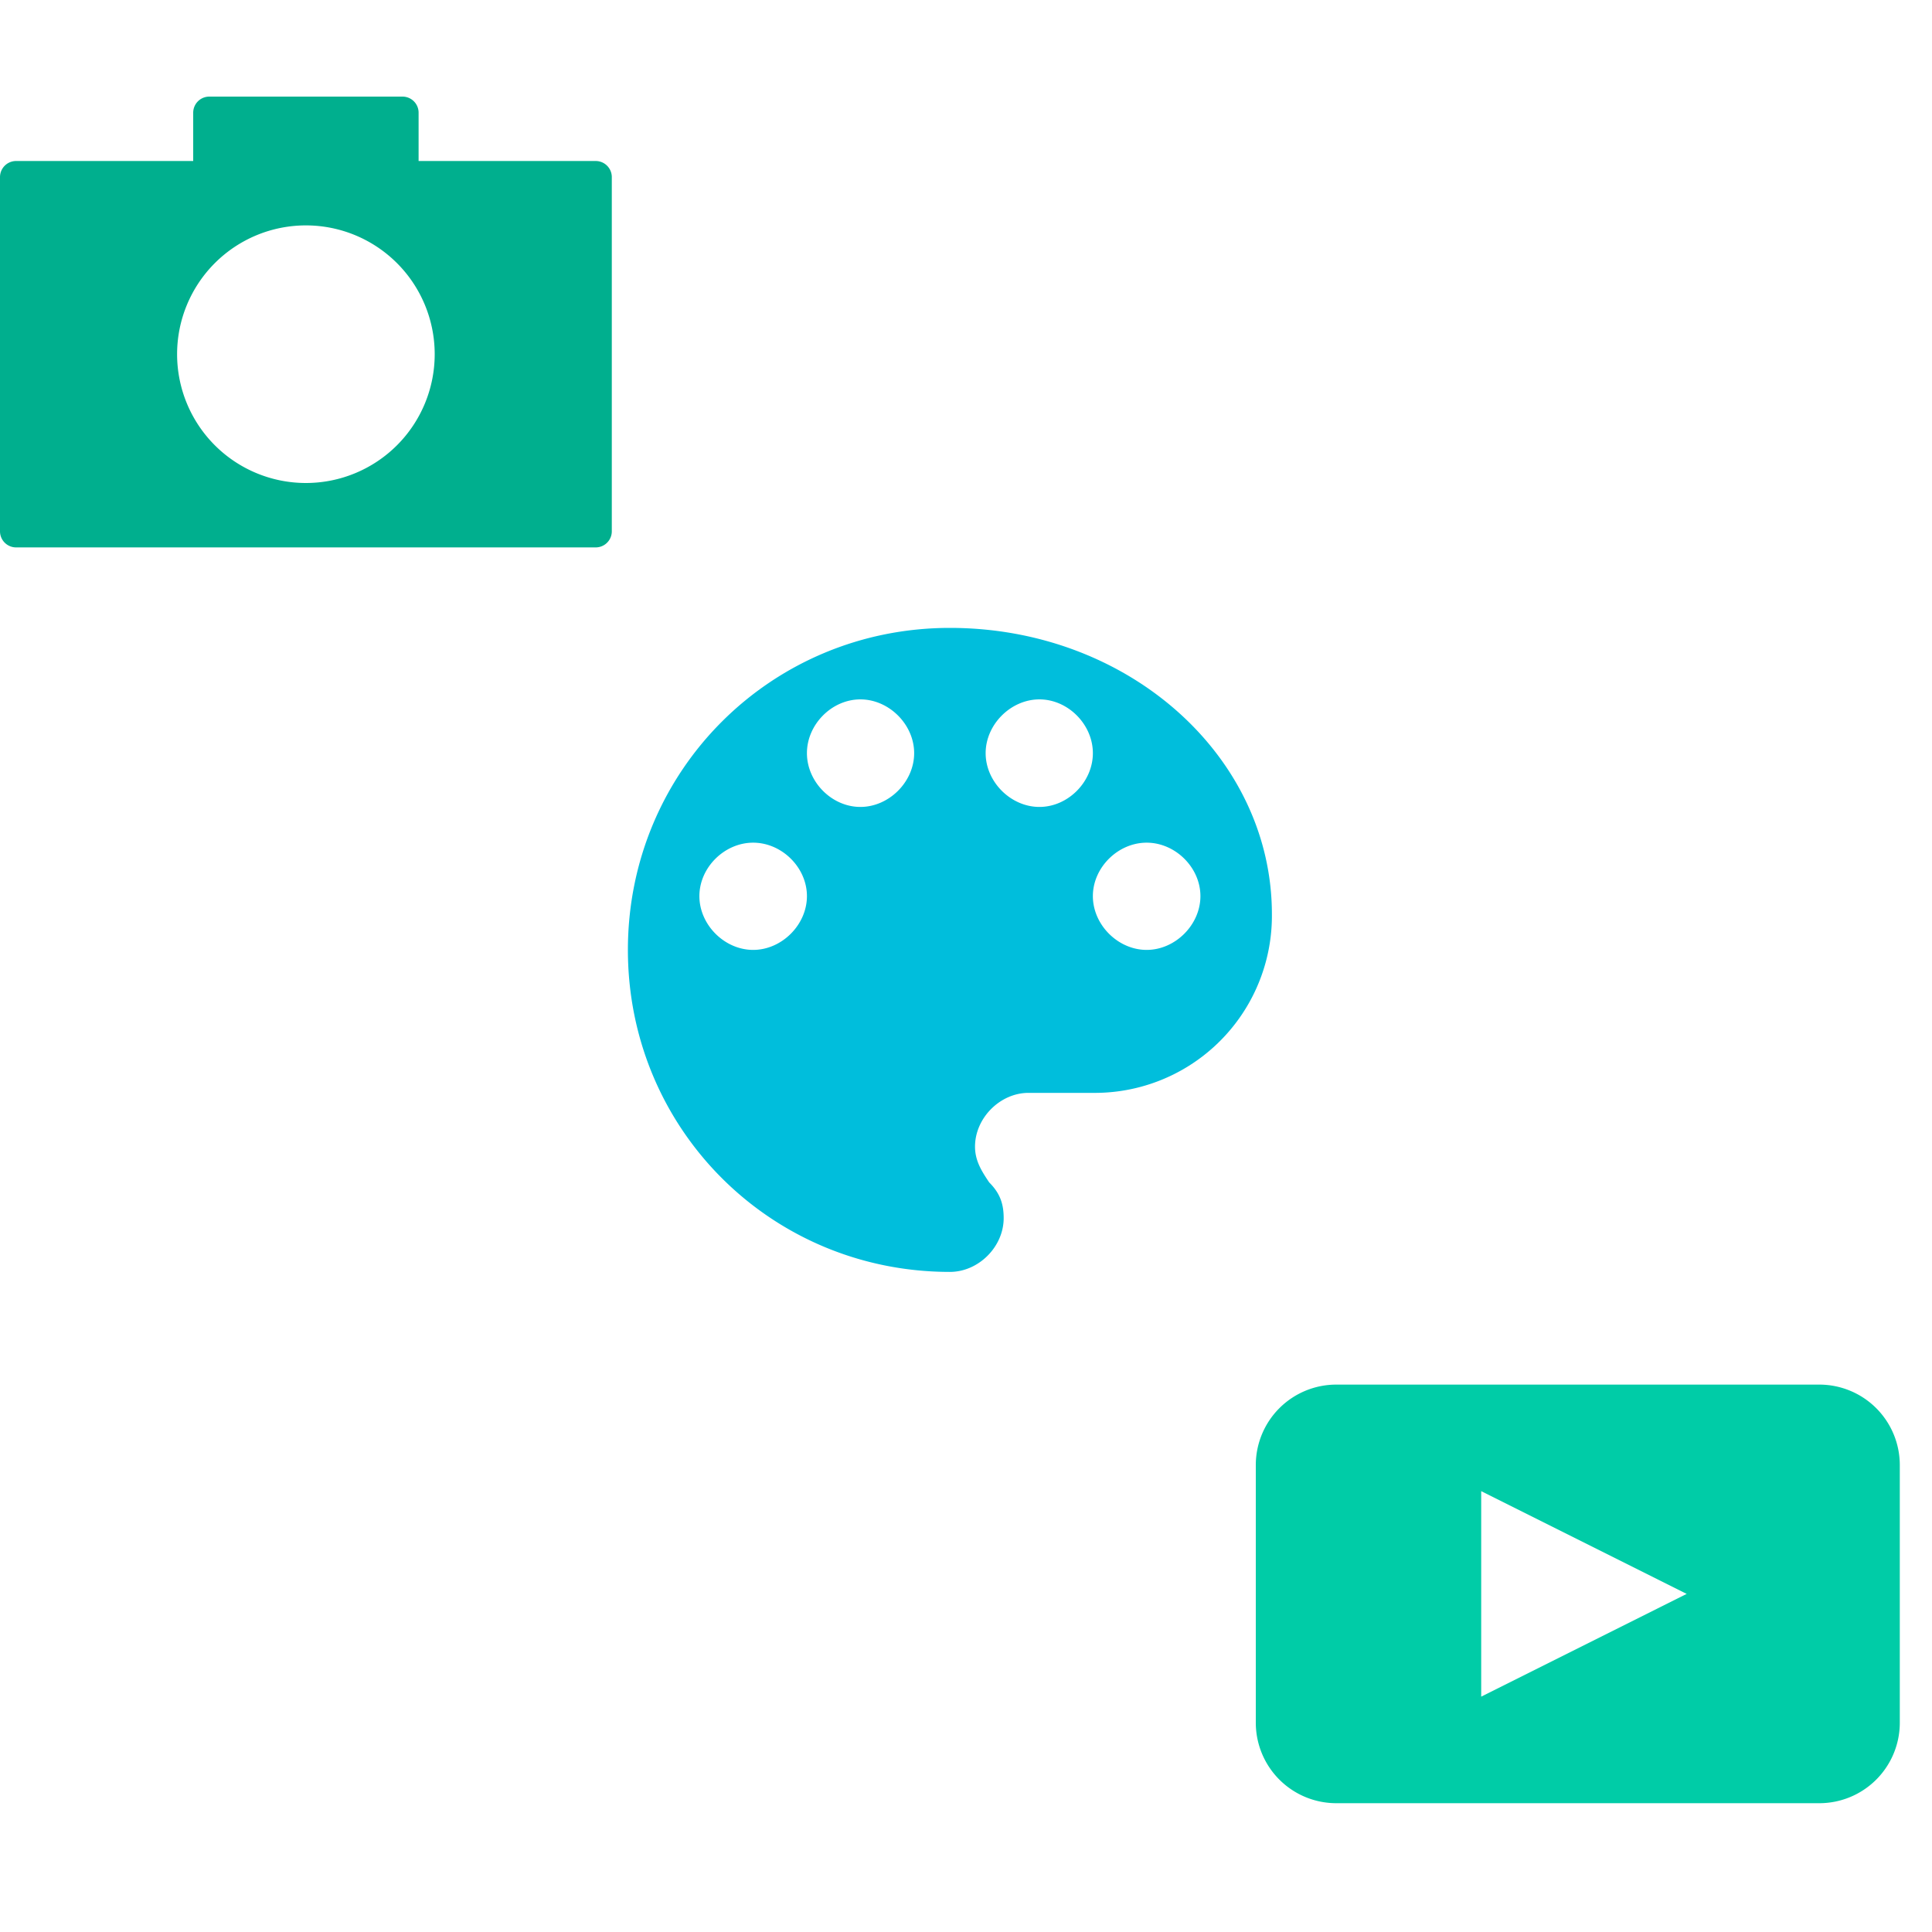
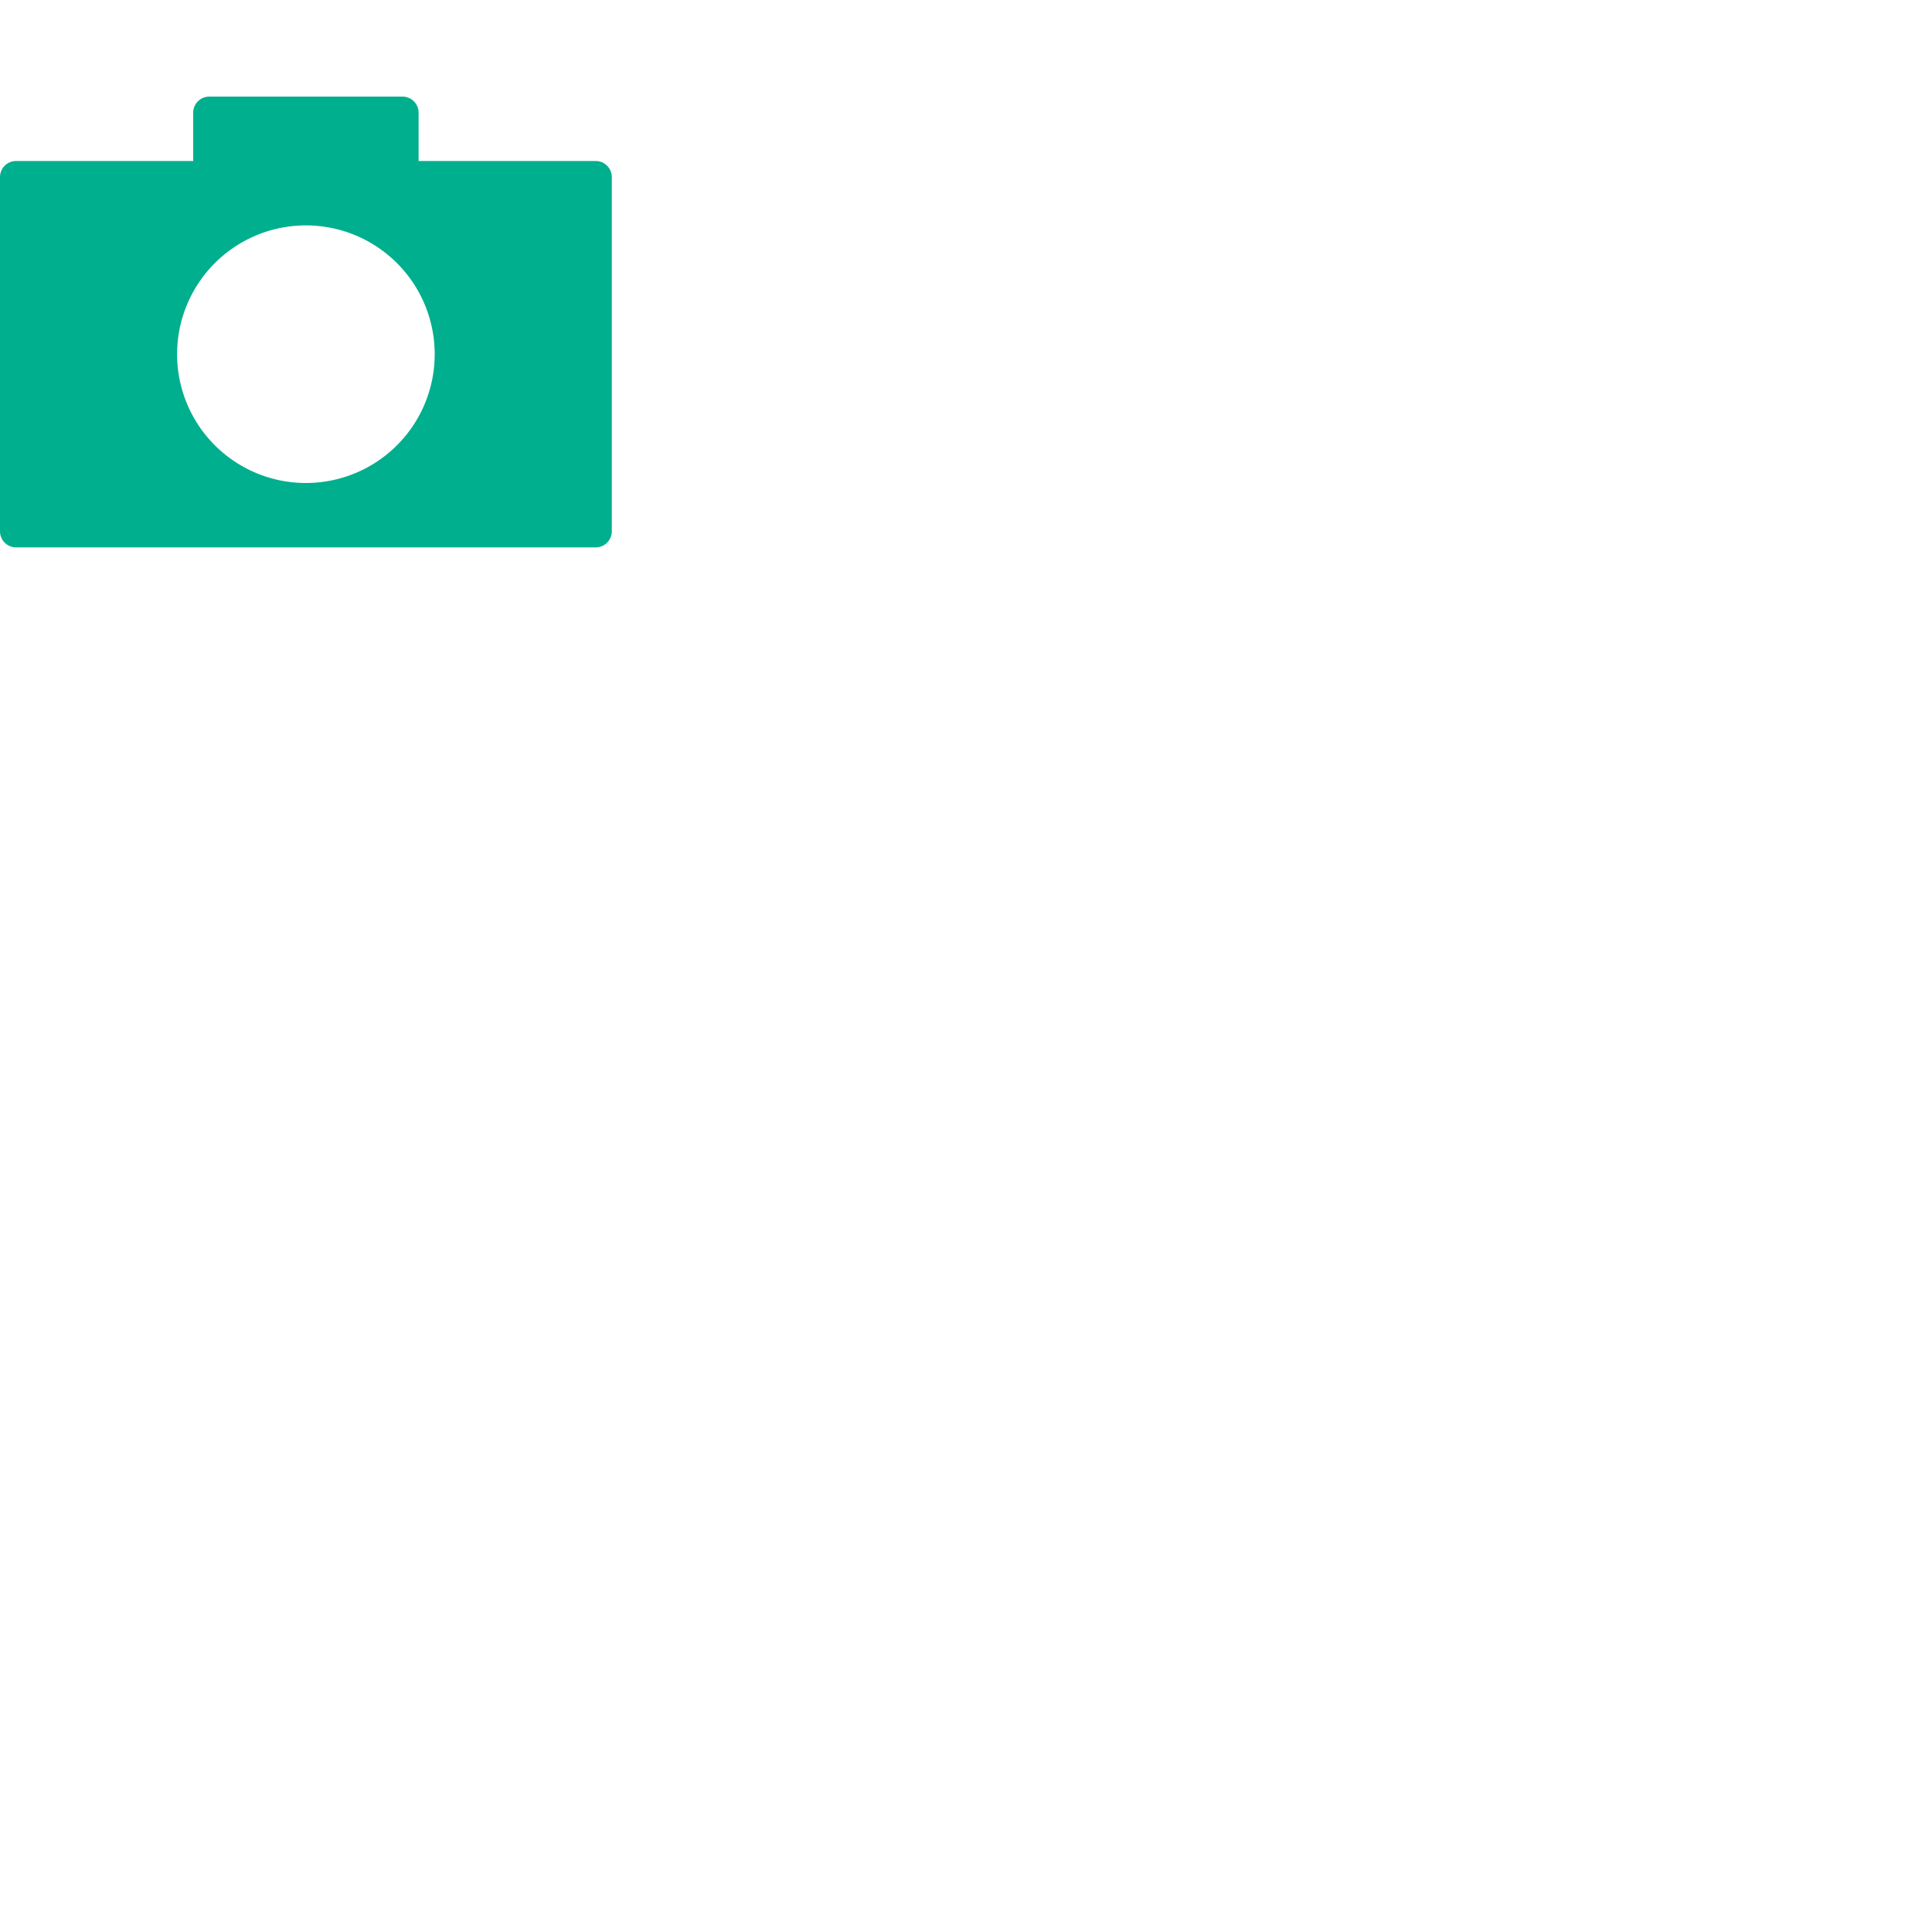
<svg xmlns="http://www.w3.org/2000/svg" width="60" height="60" stroke="#000" stroke-linecap="round" stroke-linejoin="round" fill="#fff" fill-rule="evenodd">
-   <path d="M29.5 19.5c-5.56 0-10 4.44-10 10s4.44 10 10 10c.89 0 1.67-.78 1.67-1.67 0-.44-.11-.77-.45-1.11-.22-.33-.44-.66-.44-1.11 0-.89.78-1.67 1.66-1.67h2a5.5 5.5 0 0 0 5.56-5.55c0-4.89-4.44-8.89-10-8.89zm-6.11 10c-.89 0-1.67-.78-1.67-1.67s.78-1.66 1.67-1.66 1.67.77 1.67 1.66-.78 1.67-1.67 1.67zm3.33-4.44c-.89 0-1.66-.78-1.66-1.67s.77-1.67 1.66-1.67 1.67.78 1.67 1.67-.78 1.67-1.67 1.67zm5.56 0c-.89 0-1.67-.78-1.67-1.67s.78-1.67 1.67-1.67 1.66.78 1.66 1.67-.77 1.67-1.66 1.67zm3.33 4.44c-.89 0-1.67-.78-1.67-1.67s.78-1.66 1.67-1.66 1.67.77 1.67 1.66-.78 1.67-1.67 1.67z" fill="#00bedc" stroke="none" />
  <g stroke-linejoin="miter">
    <path d="M2.5 16.5h14q1.13 0 2 0v-9q0-.5 0-2h-6q0-1 0-2h-6q0 1.13 0 2-3.12 0-6 0v11q.88 0 2 0zM5 11a4.5 4.5 0 0 1 4.5-4.5A4.5 4.5 0 0 1 14 11a4.5 4.5 0 0 1-4.5 4.5A4.5 4.5 0 0 1 5 11z" fill="#00af8e" stroke="#00af8e" />
-     <path d="M39.5 45.5a2 2 0 0 1 2-2h15a2 2 0 0 1 2 2v8a2 2 0 0 1-2 2h-15a2 2 0 0 1-2-2zm6 0v8l8-4z" fill="#00cca7" stroke="#00cca7" />
  </g>
</svg>